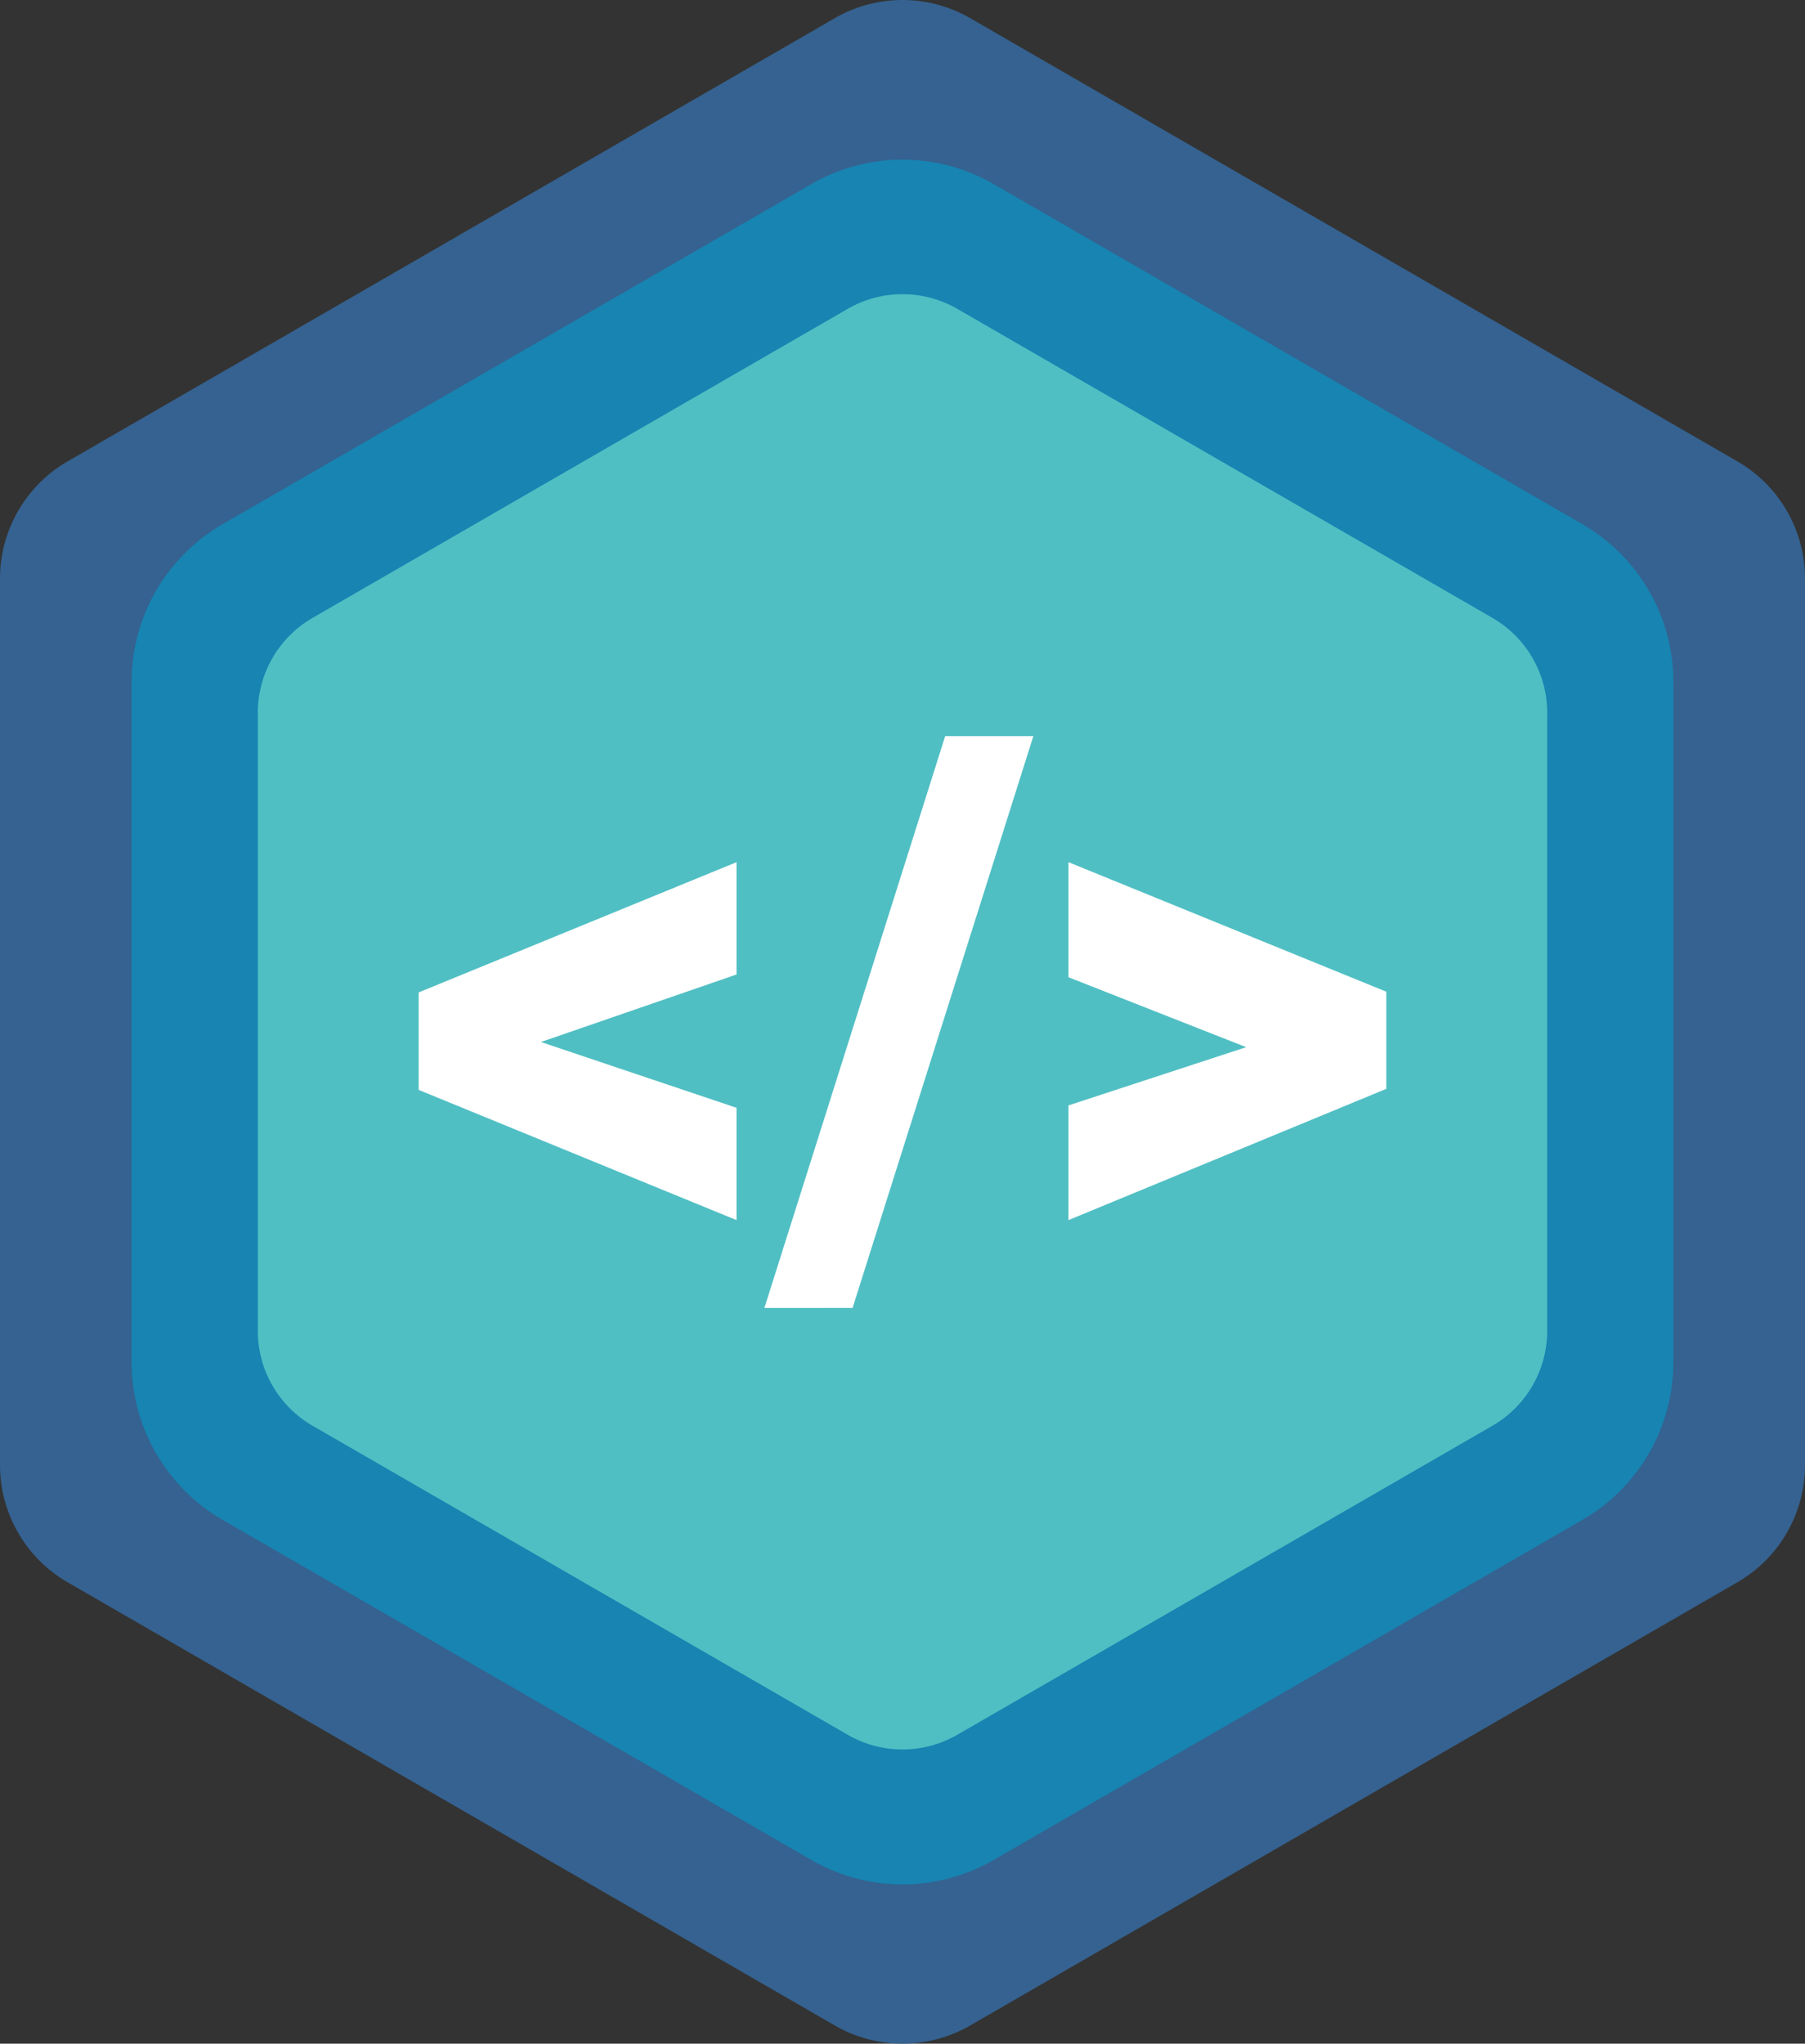
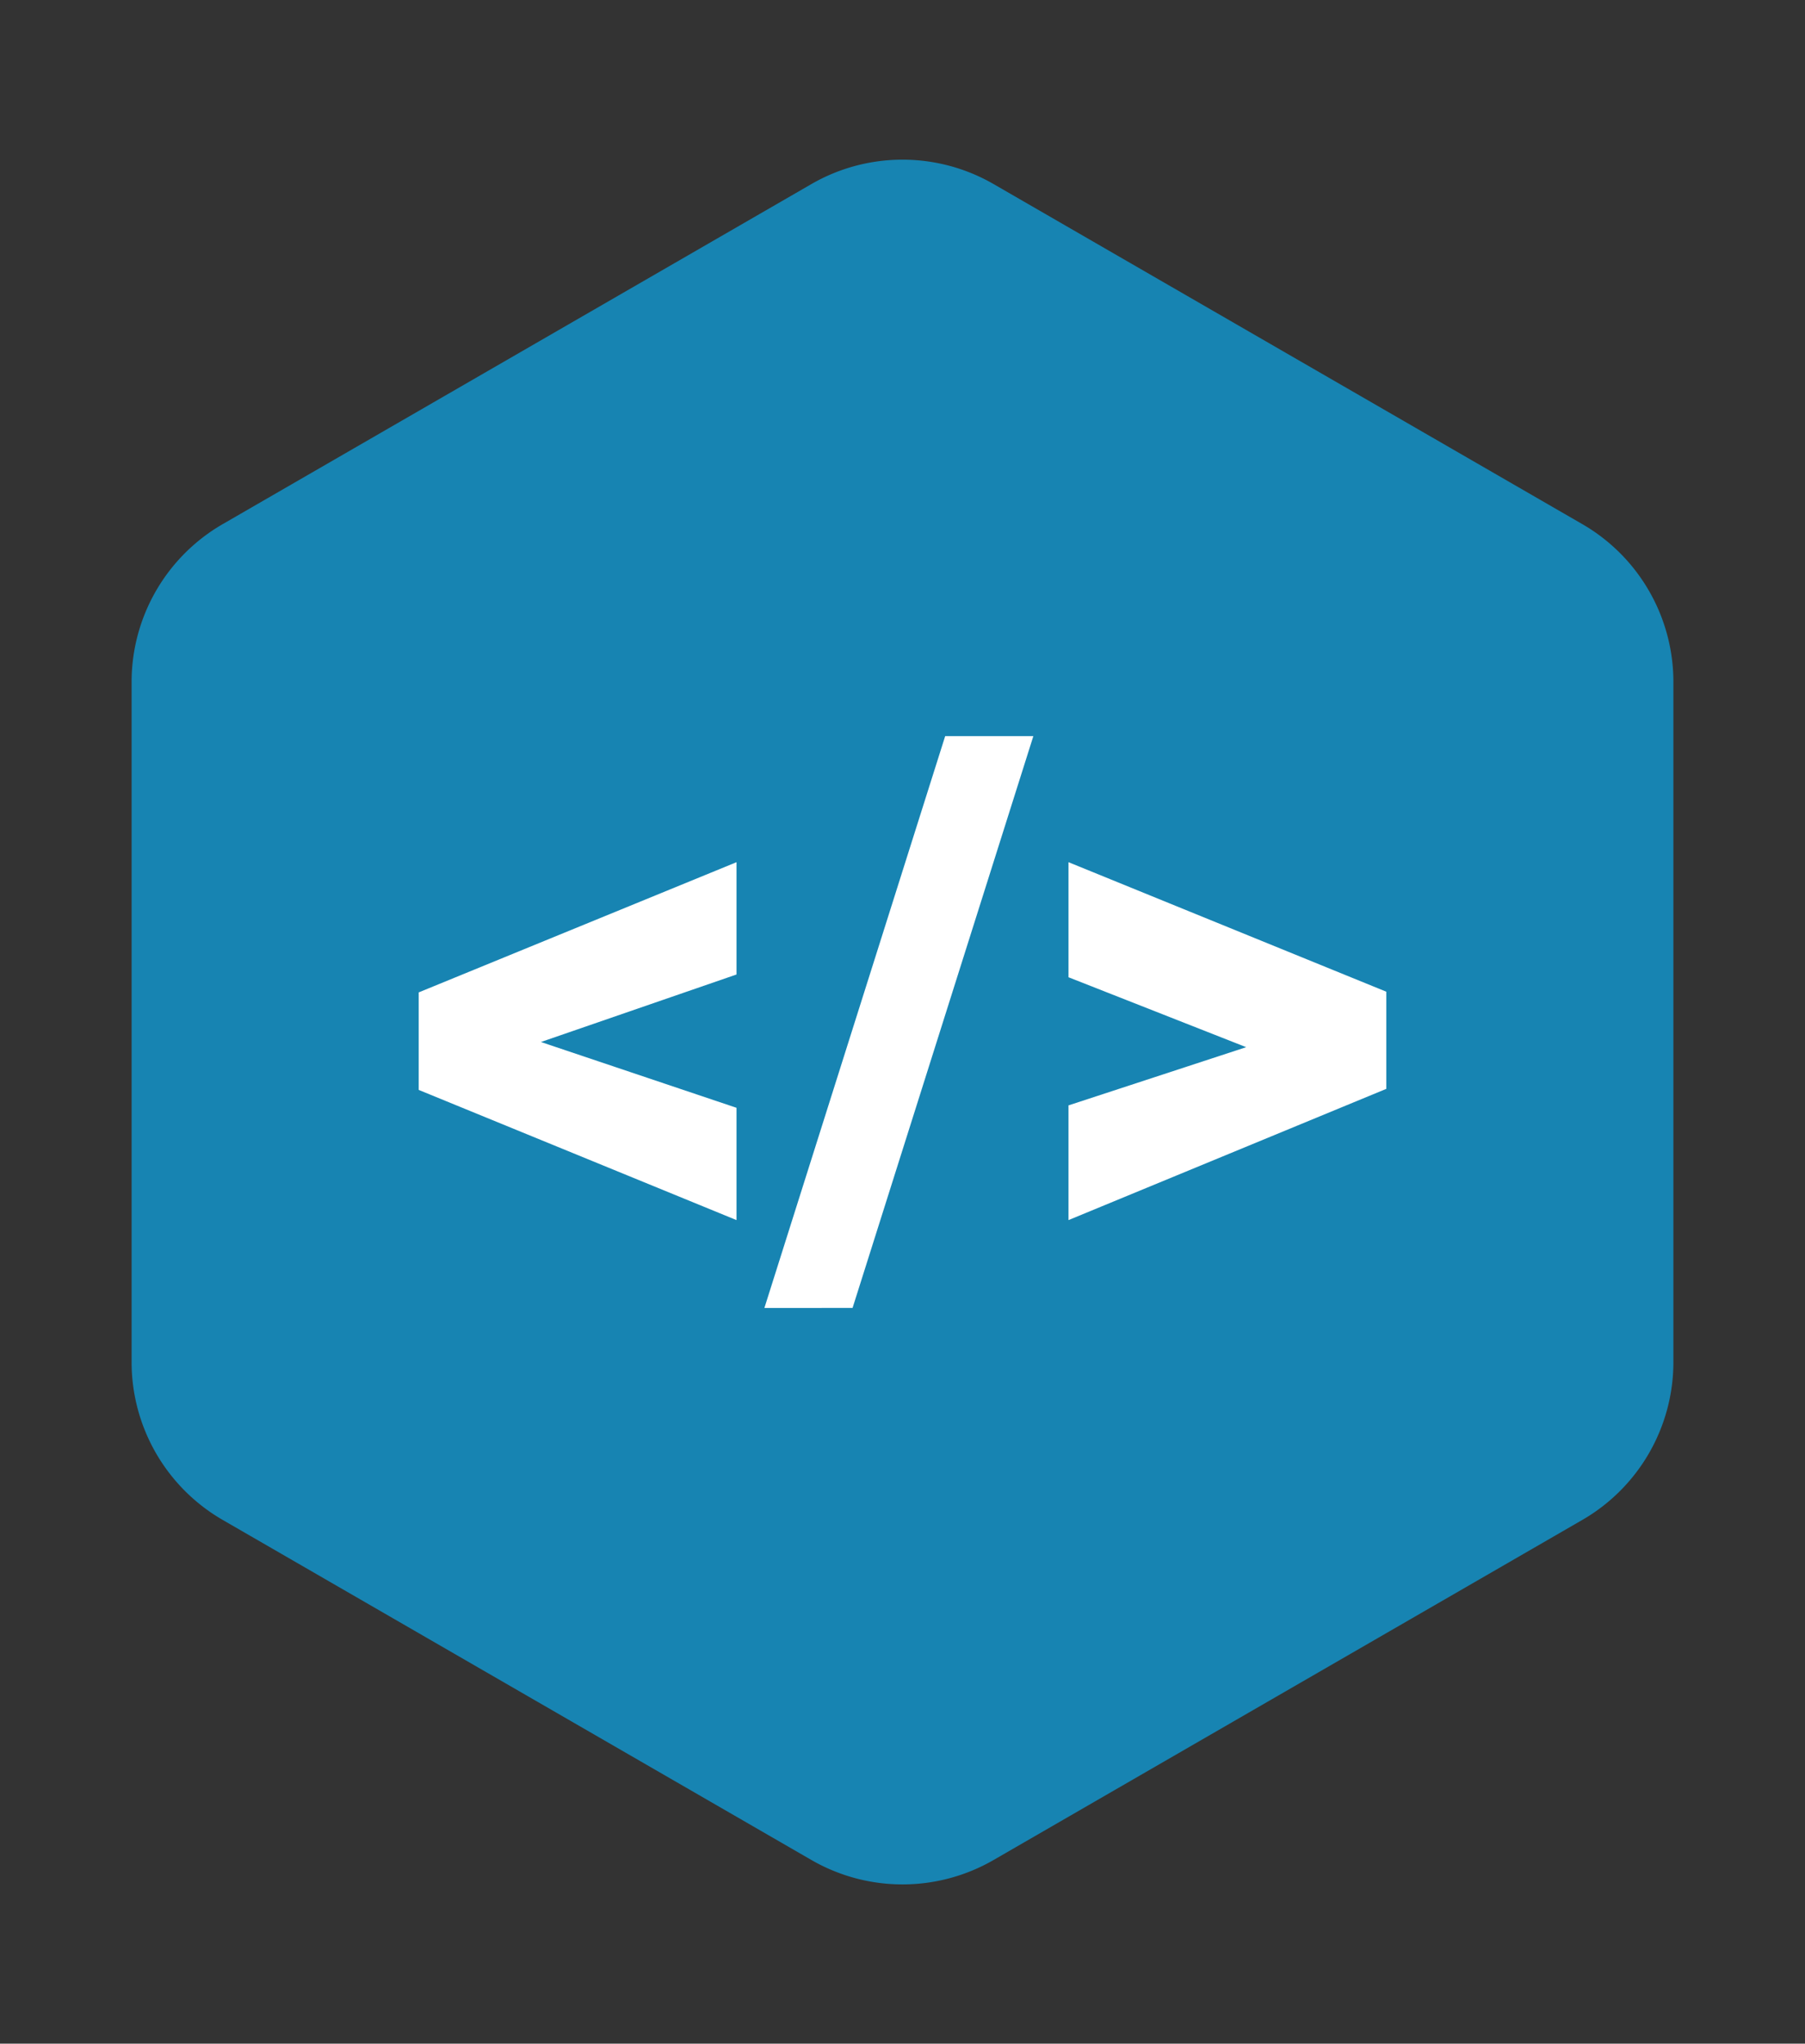
<svg xmlns="http://www.w3.org/2000/svg" width="602.339" height="681.729" viewBox="0 0 602.339 681.729">
  <rect x="0" y="0" width="602.339" height="681.729" fill="#333333" stroke="none" />
  <script />
  <script>window._wordtune_extension_installed = true;</script>
  <g id="Group_403" data-name="Group 403" transform="translate(14575 1918.542)">
-     <path id="Path_1" data-name="Path 1" d="M488.722,0A45.161,45.161,0,0,1,527.83,22.576L675.676,278.584a45.162,45.162,0,0,1,0,45.171L527.83,579.763a45.162,45.162,0,0,1-39.108,22.576H193.008A45.162,45.162,0,0,1,153.9,579.763L6.053,323.755a45.162,45.162,0,0,1,0-45.171L153.9,22.576A45.162,45.162,0,0,1,193.008,0Z" transform="translate(-13972.661 -1918.542) rotate(90)" fill="#356290" />
    <path id="Path_252" data-name="Path 252" d="M401.1,0A60.816,60.816,0,0,1,453.77,30.405L567.2,226.844a60.816,60.816,0,0,1,0,60.82L453.77,484.1A60.816,60.816,0,0,1,401.1,514.509H174.241A60.816,60.816,0,0,1,121.575,484.1L8.149,287.665a60.816,60.816,0,0,1,0-60.82L121.575,30.405A60.816,60.816,0,0,1,174.241,0Z" transform="translate(-14016.576 -1865.281) rotate(90)" fill="#1784b2" />
-     <path id="Path_251" data-name="Path 251" d="M345.81,0a36.573,36.573,0,0,1,31.674,18.288L480.566,196.856a36.573,36.573,0,0,1,0,36.569L377.484,411.993a36.573,36.573,0,0,1-31.674,18.288H139.655a36.572,36.572,0,0,1-31.674-18.288L4.9,233.425a36.573,36.573,0,0,1,0-36.569L107.981,18.288A36.573,36.573,0,0,1,139.655,0Z" transform="translate(-14058.69 -1820.41) rotate(90)" fill="#50bfc3" />
    <path id="_x3C__x2F__x3E_" d="M187.066,335.455V297.993l-65.272-21.949,65.272-22.523V216.059L81,259.5v32.521Zm38.726,29.3L286.123,174H256.7l-60.33,190.759Zm72.052-29.3,106.066-43.783V259.267L297.844,216.059V254.44l59.3,23.328-59.3,19.421Z" transform="translate(-14516.286 -1846.988)" fill="#fff" />
  </g>
  <div id="divScriptsUsed" style="display: none" />
  <script id="globalVarsDetection" src="chrome-extension://cmkdbmfndkfgebldhnkbfhlneefdaaip/js/wrs_env.js" />
</svg>